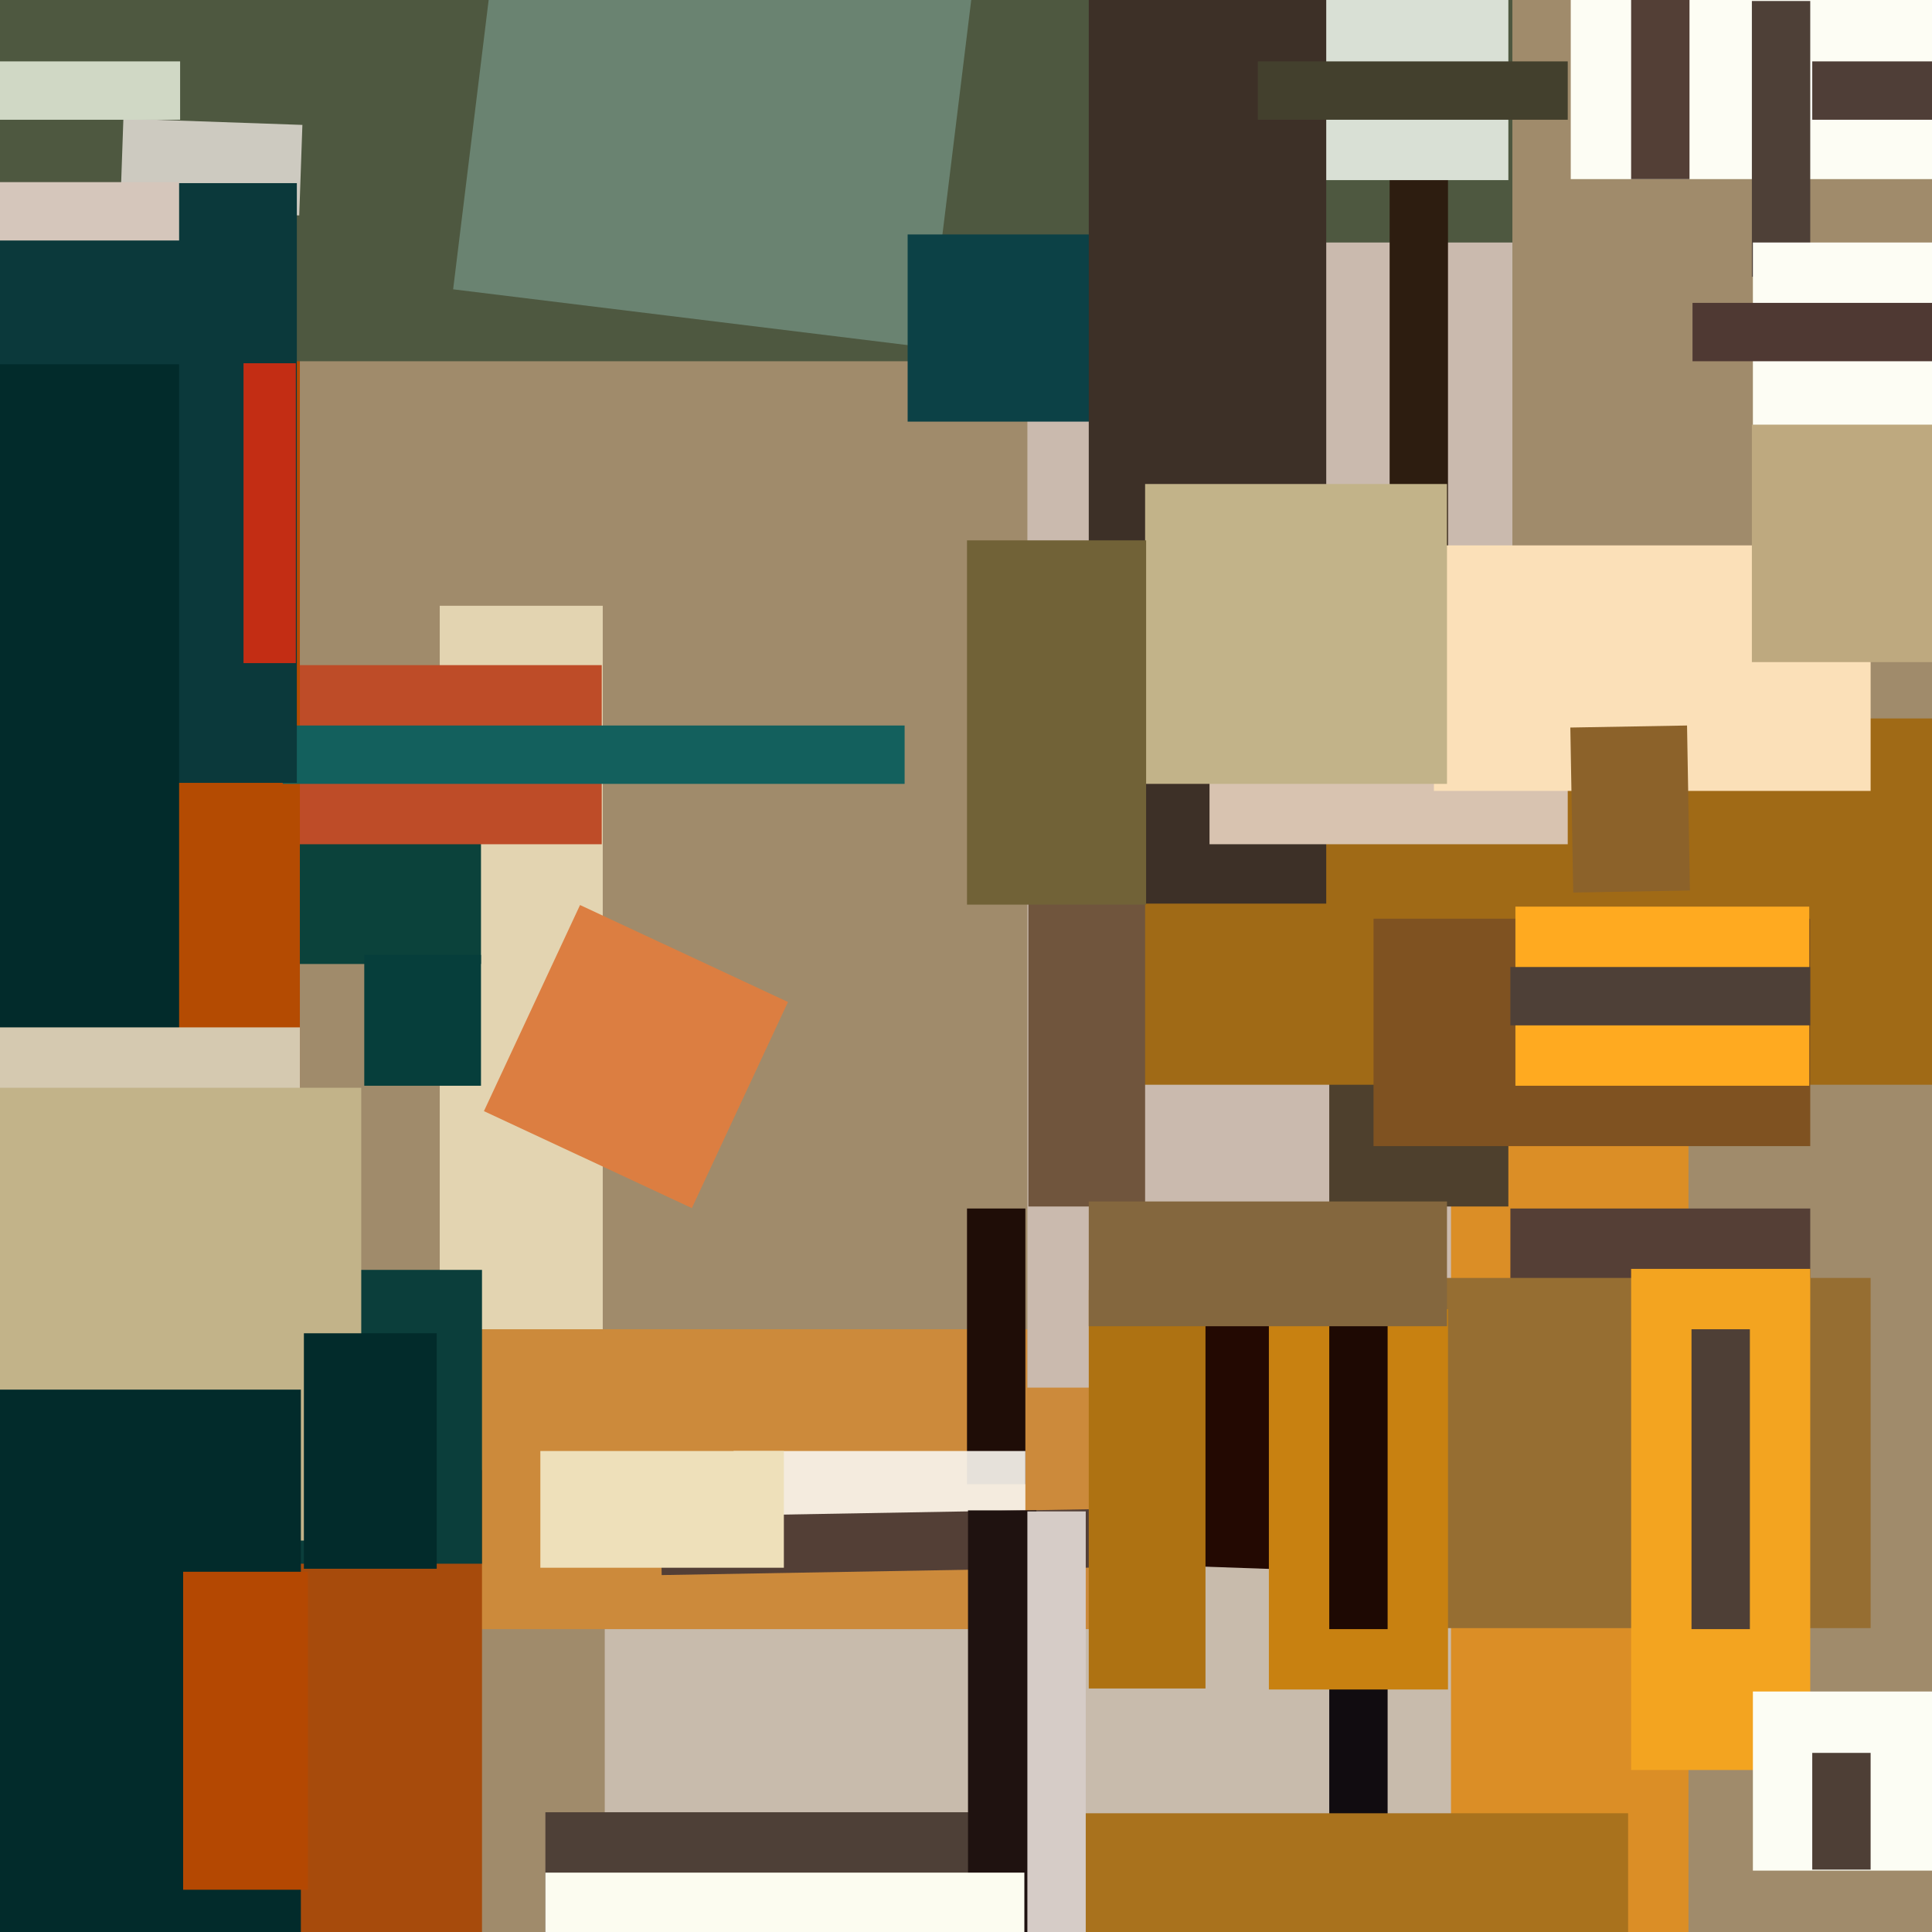
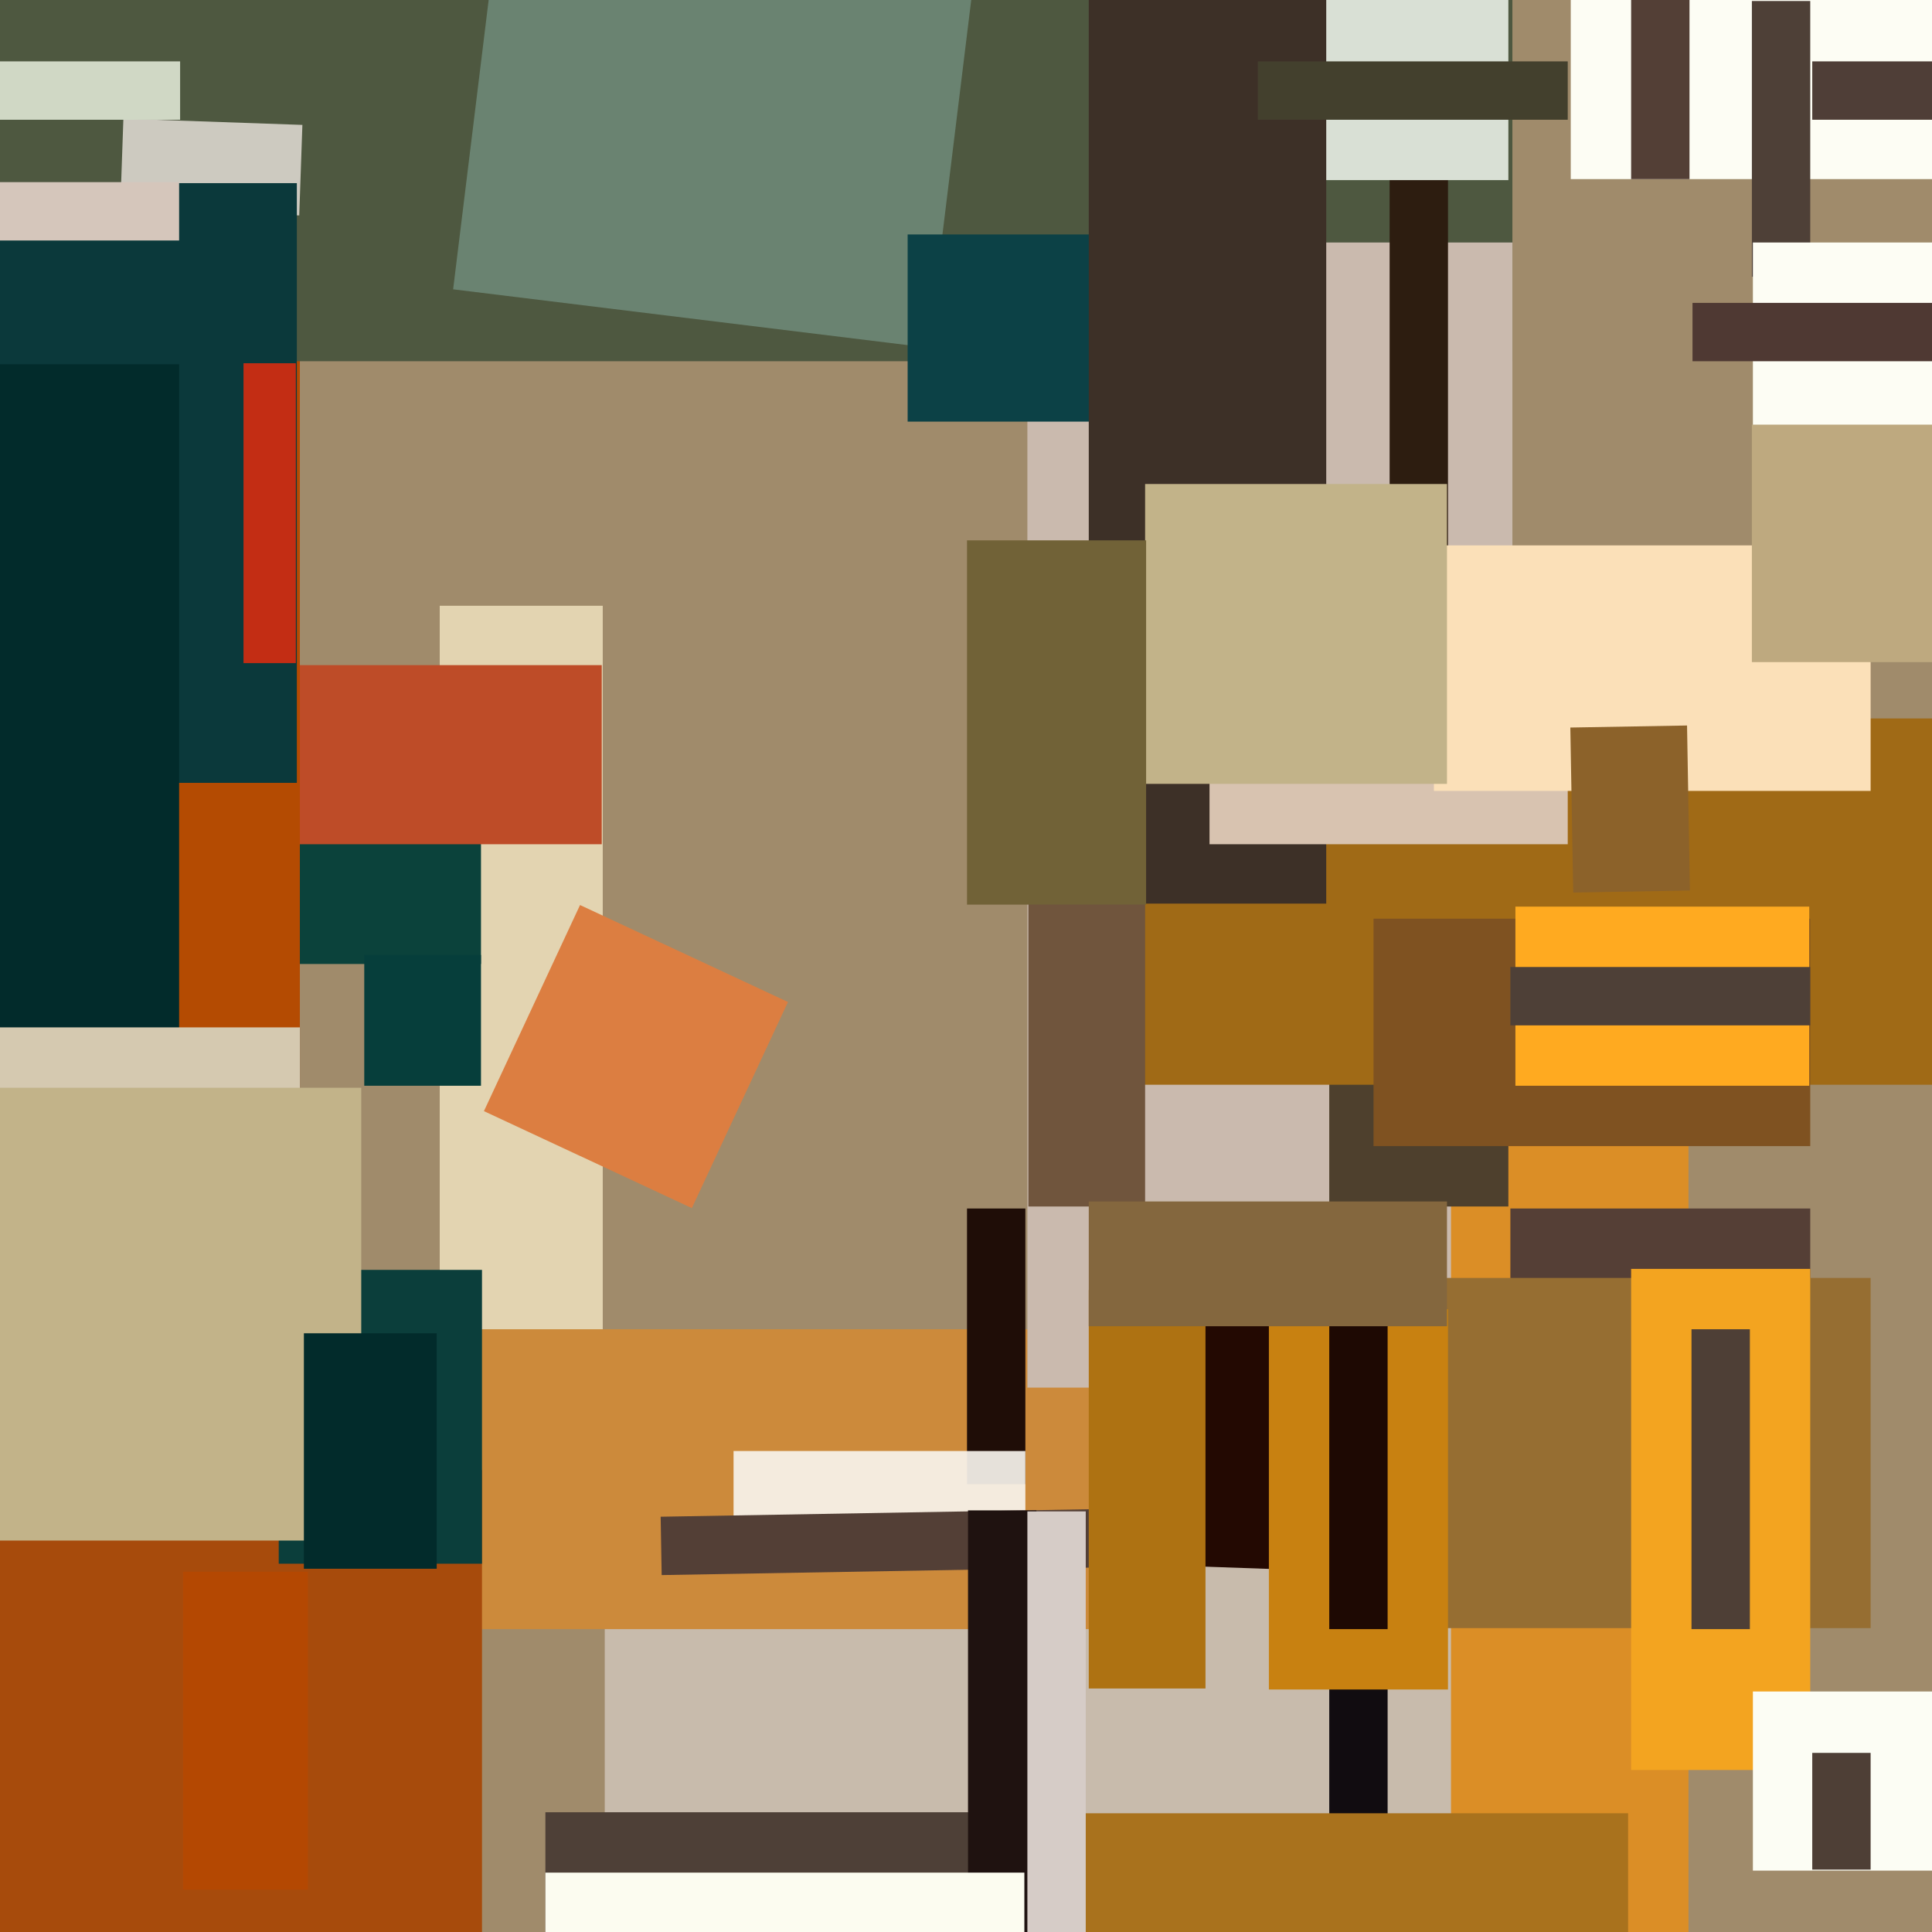
<svg xmlns="http://www.w3.org/2000/svg" width="480px" height="480px">
  <rect width="480" height="480" fill="rgb(160,139,107)" />
  <polygon points="149.75,393.5 109.25,393.5 109.25,150.5 149.75,150.5" fill="rgba(227,212,177,1.0)" />
  <polygon points="398.75,532.75 150.25,532.75 150.25,378.25 398.75,378.25" fill="rgba(200,187,172,1.0)" />
  <polygon points="171.891,300.148 120.231,276.059 144.109,224.852 195.769,248.941" fill="rgba(220,126,65,1.0)" />
  <polygon points="119.5,239.5 -279.5,239.5 -279.5,186.5 119.5,186.5" fill="rgba(11,66,59,1.0)" />
  <polygon points="149.5,209.75 -99.5,209.75 -99.5,165.25 149.5,165.25" fill="rgba(190,76,40,1.0)" />
  <polygon points="281.5,404.75 2.5,404.75 2.5,330.25 281.5,330.25" fill="rgba(204,138,59,1.0)" />
  <polygon points="254.75,368.75 240.25,368.75 240.25,300.25 254.75,300.25" fill="rgba(31,13,7,1.0)" />
  <polygon points="652.75,44.5 390.25,44.5 390.25,-84.5 652.75,-84.5" fill="rgba(253,253,244,1.0)" />
  <polygon points="74.5,279.75 -40.5,279.75 -40.5,-26.75 74.5,-26.75" fill="rgba(180,75,2,1.0)" />
  <polygon points="375.75,89.75 -84.75,89.75 -84.75,-208.75 375.75,-208.75" fill="rgba(78,88,64,1.0)" />
  <polygon points="230.693,86.383 112.58,71.881 157.307,-292.383 275.42,-277.881" fill="rgba(106,131,113,1.0)" />
  <polygon points="375.75,344.75 255.25,344.75 255.25,60.25 375.75,60.25" fill="rgba(202,186,174,1.0)" />
  <polygon points="419.5,728.5 360.5,728.5 360.5,175.5 419.5,175.5" fill="rgba(219,142,38,1.0)" />
  <polygon points="449.75,328.75 375.25,328.75 375.25,300.25 449.75,300.25" fill="rgba(85,63,54,1.0)" />
-   <polygon points="224.75,194.75 70.25,194.75 70.25,180.25 224.75,180.25" fill="rgba(19,96,93,1.0)" />
  <polygon points="254.75,383.5 182.25,383.5 182.25,360.5 254.75,360.5" fill="rgba(248,244,236,0.918)" />
  <polygon points="74.344,53.52 29.871,51.967 30.656,29.48 75.129,31.033" fill="rgba(205,202,192,1.0)" />
  <polygon points="344.75,804.5 330.25,804.5 330.25,333.5 344.75,333.5" fill="rgba(17,12,16,1.0)" />
  <polygon points="449.75,68.75 435.25,68.75 435.25,0.25 449.75,0.25" fill="rgba(78,64,55,1.0)" />
  <polygon points="359.75,172.75 345.25,172.75 345.25,20.25 359.75,20.25" fill="rgba(45,29,16,1.0)" />
  <polygon points="404.5,521.5 257.5,521.5 257.5,450.5 404.5,450.5" fill="rgba(169,114,29,1.0)" />
  <polygon points="374.75,44.75 302.25,44.75 302.25,-13.75 374.75,-13.75" fill="rgba(217,224,213,1.0)" />
  <polygon points="374.75,299.75 330.25,299.75 330.25,247.25 374.75,247.25" fill="rgba(78,64,45,1.0)" />
  <polygon points="164.137,376.826 344.61,373.676 344.863,388.174 164.39,391.324" fill="rgba(83,63,54,1.0)" />
  <polygon points="464.75,404.5 318.25,404.5 318.25,317.5 464.75,317.5" fill="rgba(150,110,50,1.0)" />
  <polygon points="419.75,44.5 405.25,44.5 405.25,-6.5 419.75,-6.5" fill="rgba(83,63,54,1.0)" />
  <polygon points="496.75,29.75 450.25,29.75 450.25,15.25 496.75,15.25" fill="rgba(79,62,55,1.0)" />
  <polygon points="330.671,390.328 282.2,388.635 284.329,327.672 332.8,329.365" fill="rgba(35,9,2,1.0)" />
  <polygon points="119.75,575.75 -186.75,575.75 -186.75,365.25 119.75,365.25" fill="rgba(167,75,12,1.0)" />
  <polygon points="119.75,388.5 69.25,388.5 69.25,315.5 119.75,315.5" fill="rgba(11,62,59,1.0)" />
  <polygon points="686.5,269.5 263.5,269.5 263.5,178.5 686.5,178.5" fill="rgba(160,106,22,1.0)" />
  <polygon points="119.5,269.75 90.5,269.75 90.5,237.25 119.5,237.25" fill="rgba(6,62,59,1.0)" />
  <polygon points="272.5,104.75 225.5,104.75 225.5,58.25 272.5,58.25" fill="rgba(12,65,70,1.0)" />
  <polygon points="73.75,194.5 -20.75,194.5 -20.75,45.5 73.75,45.5" fill="rgba(11,57,59,1.0)" />
  <polygon points="73.5,164.75 60.5,164.75 60.5,90.25 73.5,90.25" fill="rgba(195,45,20,1.0)" />
  <polygon points="329.5,224.5 270.5,224.5 270.5,-6.5 329.5,-6.5" fill="rgba(61,48,39,1.0)" />
  <polygon points="44.5,349.5 -16.5,349.5 -16.5,90.5 44.5,90.5" fill="rgba(2,43,43,1.0)" />
  <polygon points="449.75,439.75 405.25,439.75 405.25,315.25 449.75,315.25" fill="rgba(243,164,32,1.0)" />
  <polygon points="389.5,29.75 312.5,29.75 312.5,15.25 389.5,15.25" fill="rgba(67,64,45,1.0)" />
-   <polygon points="194.75,389.5 134.25,389.5 134.25,360.5 194.75,360.5" fill="rgba(238,224,186,1.0)" />
  <polygon points="492.5,464.75 435.5,464.75 435.5,420.25 492.5,420.25" fill="rgba(252,253,244,1.0)" />
  <polygon points="44.75,29.75 -25.75,29.75 -25.75,15.25 44.75,15.25" fill="rgba(208,216,197,1.0)" />
  <polygon points="254.5,508.75 135.5,508.75 135.5,450.25 254.5,450.25" fill="rgba(78,64,55,1.0)" />
  <polygon points="449.75,284.75 341.25,284.75 341.25,228.25 449.75,228.25" fill="rgba(127,82,33,1.0)" />
  <polygon points="359.75,419.75 315.25,419.75 315.25,325.25 359.75,325.25" fill="rgba(200,129,17,1.0)" />
  <polygon points="389.5,209.75 300.5,209.75 300.5,141.25 389.5,141.25" fill="rgba(216,195,176,1.0)" />
  <polygon points="74.5,281.75 -4.5,281.75 -4.5,255.25 74.5,255.25" fill="rgba(213,201,176,1.0)" />
  <polygon points="299.5,419.5 270.5,419.5 270.5,320.5 299.5,320.5" fill="rgba(174,114,18,1.0)" />
  <polygon points="464.75,196.5 356.25,196.5 356.25,135.5 464.75,135.5" fill="rgba(251,224,184,1.0)" />
  <polygon points="359.5,194.75 284.5,194.75 284.5,120.25 359.5,120.25" fill="rgba(194,179,137,1.0)" />
  <polygon points="464.75,464.5 450.25,464.5 450.25,435.5 464.75,435.5" fill="rgba(78,63,54,1.0)" />
  <polygon points="434.75,404.75 420.25,404.75 420.25,330.25 434.75,330.25" fill="rgba(78,63,54,1.0)" />
  <polygon points="344.75,404.75 330.25,404.75 330.25,306.25 344.75,306.25" fill="rgba(30,9,3,1.0)" />
  <polygon points="257.5,489.75 240.5,489.75 240.5,375.25 257.5,375.25" fill="rgba(31,18,16,1.0)" />
  <polygon points="89.75,382.75 -12.75,382.75 -12.75,270.25 89.75,270.25" fill="rgba(194,179,137,1.0)" />
  <polygon points="449.5,269.75 376.5,269.75 376.5,225.25 449.5,225.25" fill="rgba(255,170,32,1.0)" />
  <polygon points="480.5,122.75 435.5,122.75 435.5,60.25 480.5,60.25" fill="rgba(253,253,244,1.0)" />
  <polygon points="269.75,548.5 255.25,548.5 255.25,375.5 269.75,375.5" fill="rgba(214,204,199,1.0)" />
  <polygon points="485.75,164.5 435.25,164.5 435.25,105.5 485.75,105.5" fill="rgba(190,169,127,1.0)" />
  <polygon points="390.144,180.756 419.14,180.25 419.856,221.244 390.86,221.75" fill="rgba(140,98,42,1.0)" />
  <polygon points="284.5,299.75 255.5,299.75 255.5,205.25 284.5,205.25" fill="rgba(112,85,61,1.0)" />
  <polygon points="449.75,254.75 375.25,254.75 375.25,240.25 449.75,240.25" fill="rgba(78,64,55,1.0)" />
  <polygon points="44.5,59.75 -8.5,59.75 -8.5,45.25 44.5,45.25" fill="rgba(213,198,187,1.0)" />
  <polygon points="284.75,224.75 240.25,224.75 240.25,134.25 284.75,134.25" fill="rgba(113,98,55,1.0)" />
-   <polygon points="74.75,489.75 -25.75,489.75 -25.75,345.25 74.75,345.25" fill="rgba(2,43,43,1.0)" />
  <polygon points="254.5,499.75 135.5,499.75 135.5,465.25 254.5,465.25" fill="rgba(252,252,240,1.0)" />
  <polygon points="76.5,469.5 45.5,469.5 45.5,390.5 76.5,390.5" fill="rgba(180,72,2,1.0)" />
  <polygon points="359.5,329.5 270.5,329.5 270.5,298.5 359.5,298.5" fill="rgba(132,103,62,1.0)" />
  <polygon points="717.5,89.75 420.5,89.75 420.5,75.25 717.5,75.25" fill="rgba(79,57,51,1.0)" />
  <polygon points="108.5,389.75 75.5,389.75 75.5,331.25 108.5,331.25" fill="rgba(2,43,43,1.0)" />
</svg>